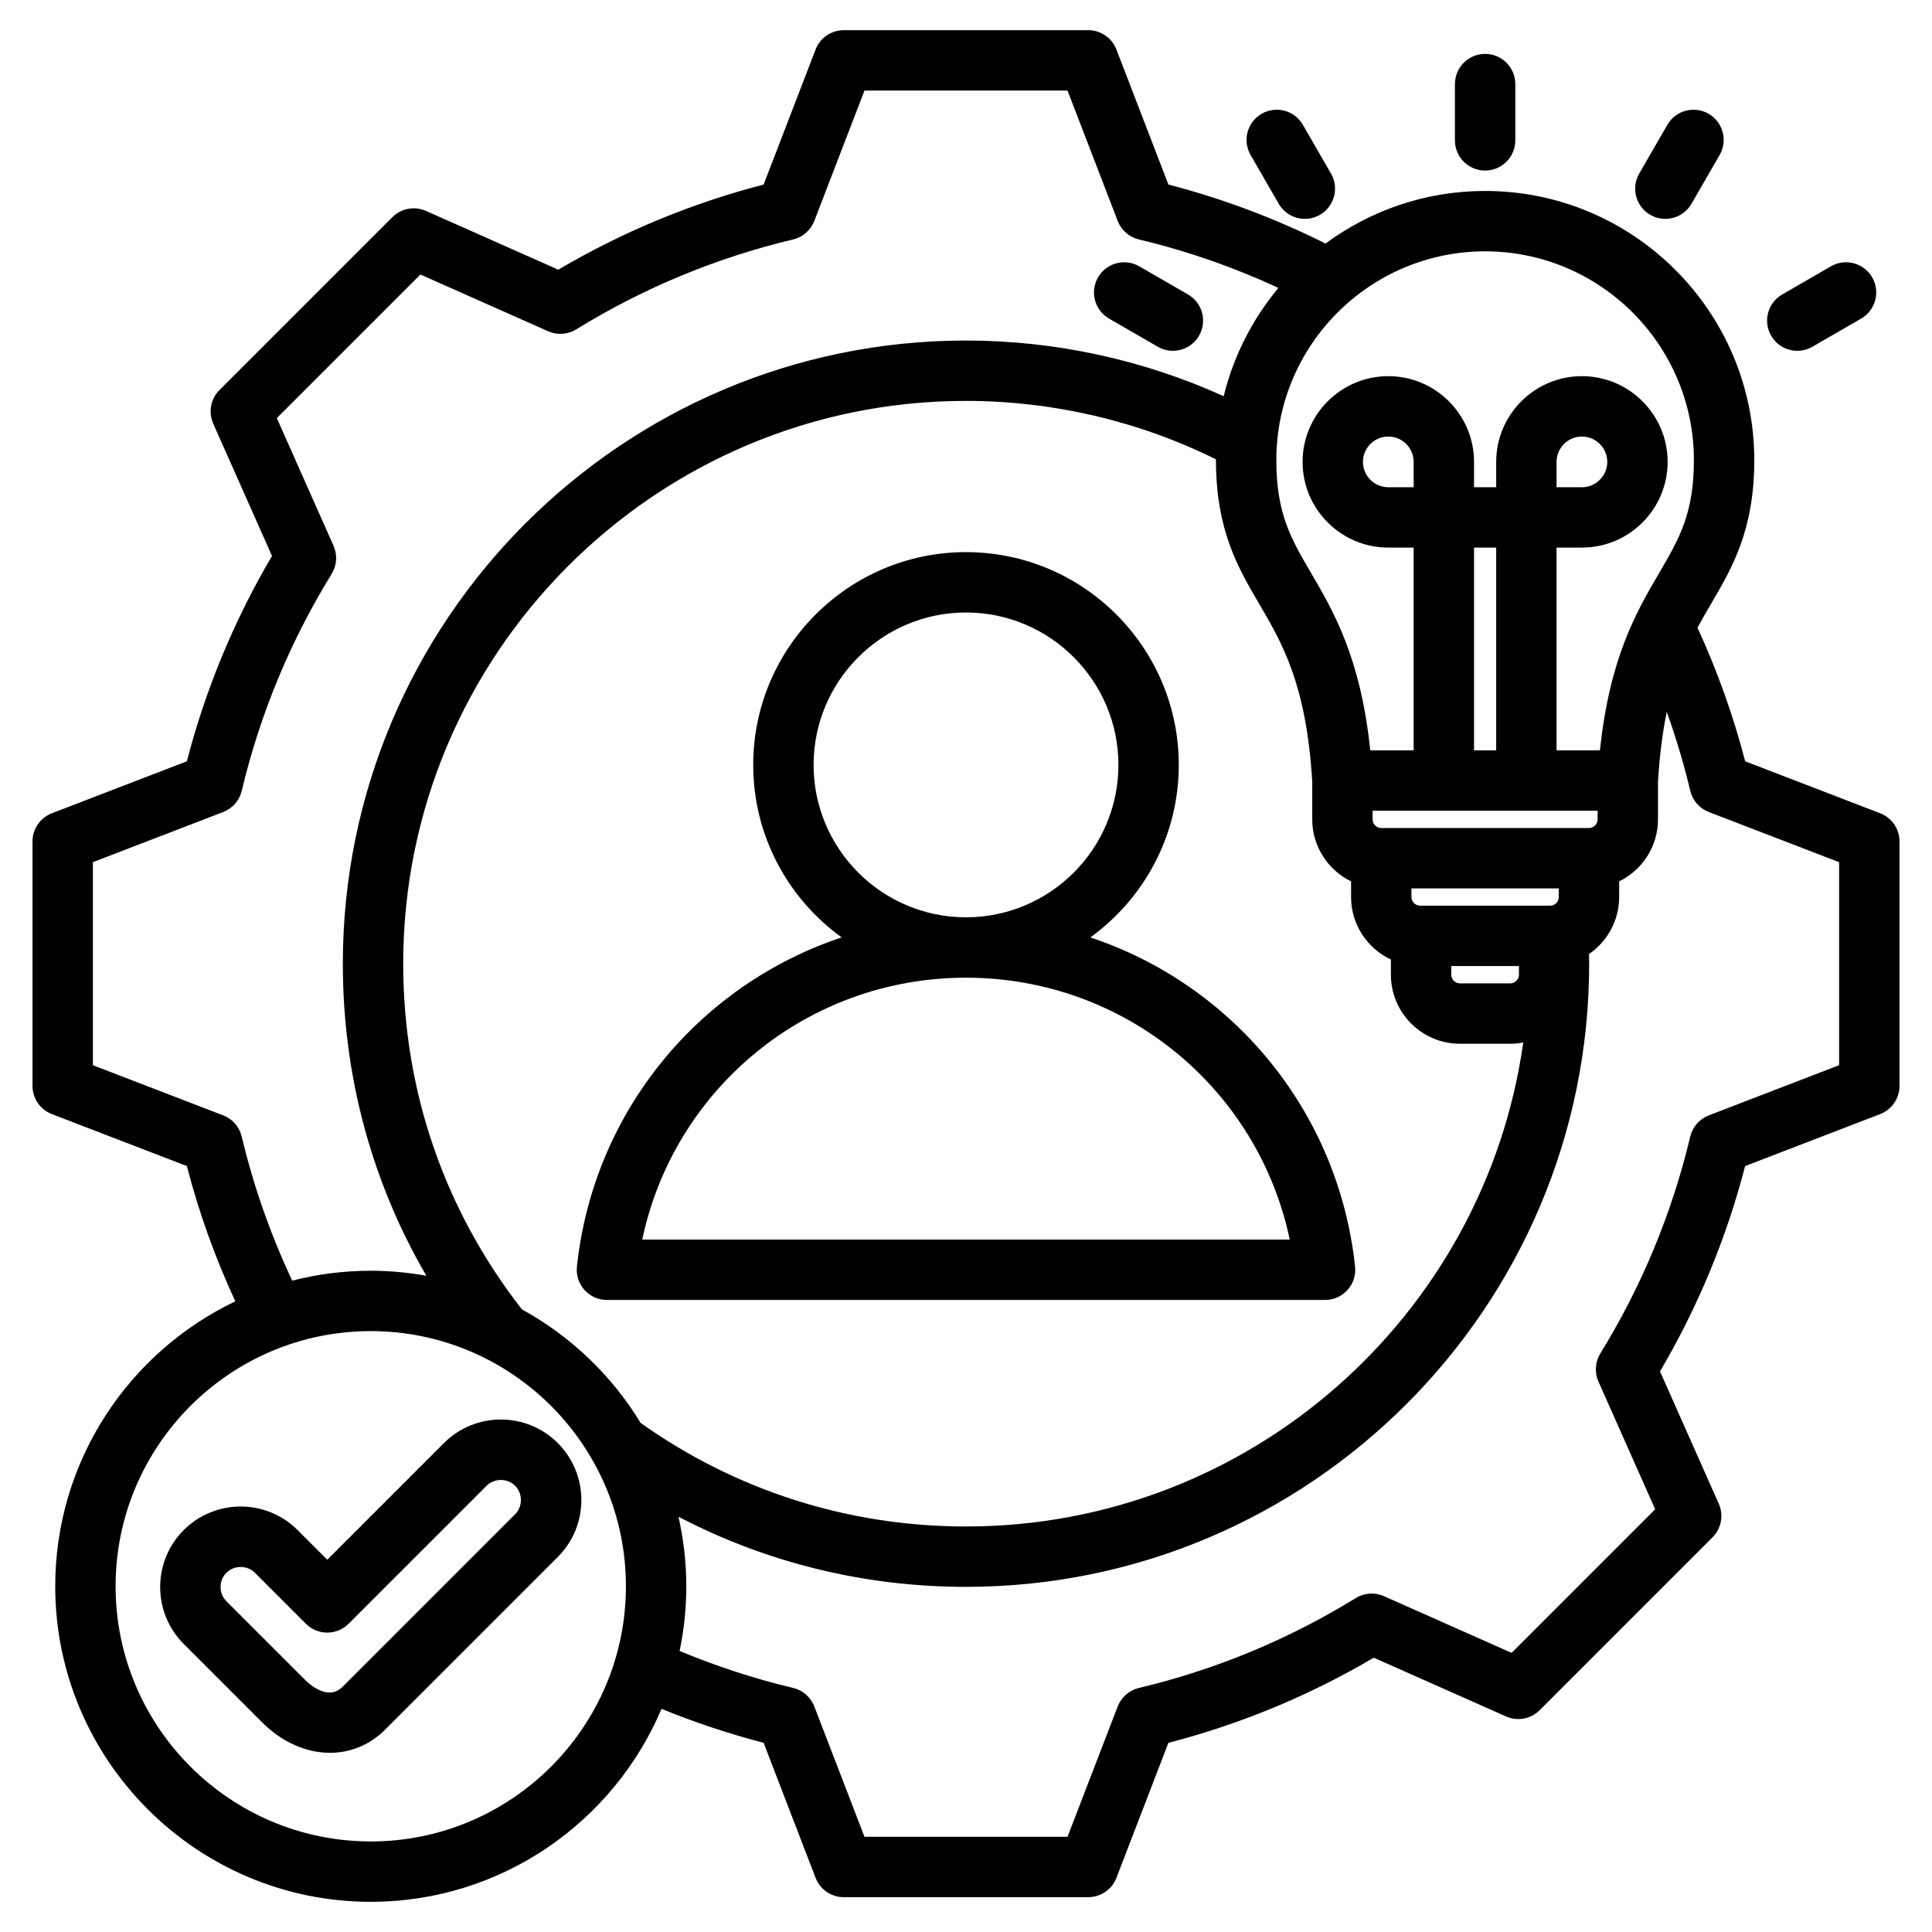
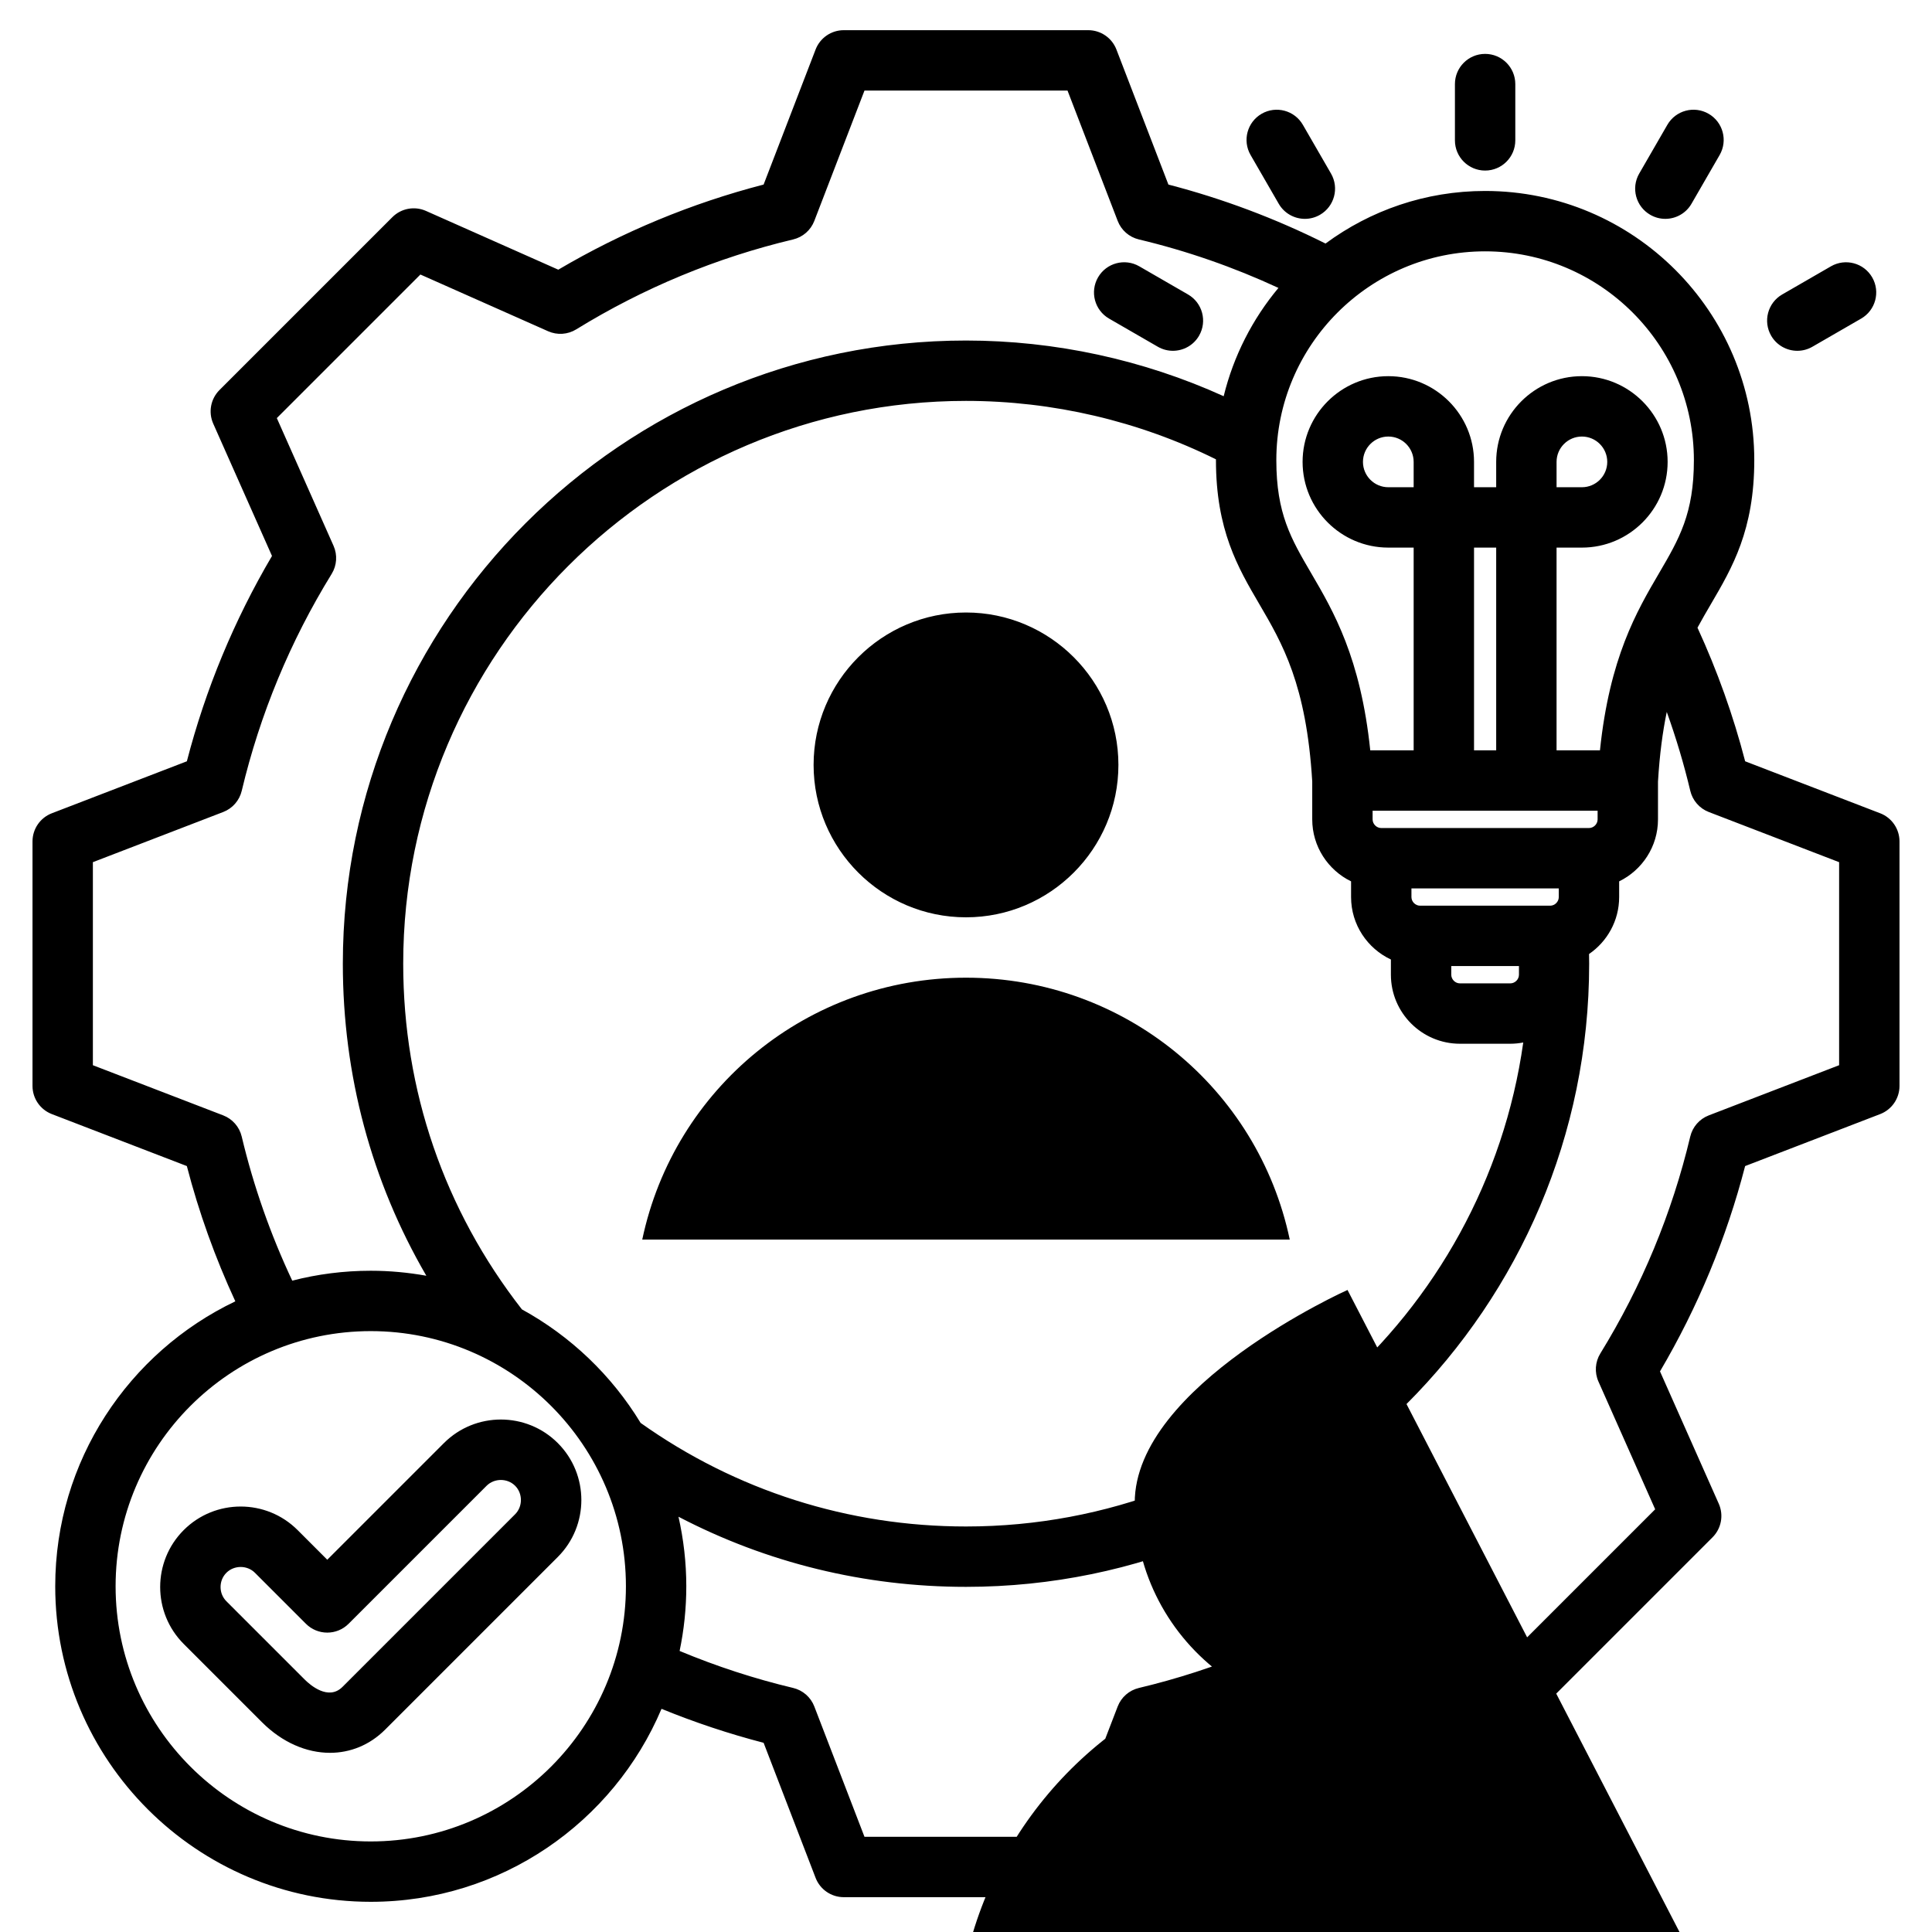
<svg xmlns="http://www.w3.org/2000/svg" id="Layer_1" enable-background="new 0 0 512 512" viewBox="0 0 512 512">
-   <path d="m498.26 215.523-35.775-13.771c-3.146-12.133-7.39-24.005-12.633-35.406 1.182-2.193 2.394-4.266 3.598-6.323 5.629-9.621 11.451-19.57 11.451-38.086 0-39.332-31.999-71.33-71.33-71.33-15.821 0-30.45 5.185-42.293 13.935-13.303-6.652-27.267-11.903-41.639-15.63l-13.774-35.785c-1.191-3.089-4.158-5.127-7.468-5.127h-64.793c-3.309 0-6.277 2.038-7.466 5.126l-13.775 35.785c-19.101 4.951-37.367 12.523-54.412 22.559l-35.068-15.575c-3.025-1.342-6.564-.685-8.904 1.655l-45.817 45.817c-2.34 2.34-2.998 5.879-1.654 8.904l15.573 35.064c-10.035 17.043-17.61 35.313-22.561 54.417l-35.78 13.772c-3.088 1.188-5.126 4.156-5.126 7.466v64.793c0 3.31 2.038 6.277 5.126 7.466l35.775 13.771c3.19 12.302 7.508 24.307 12.848 35.849-28.196 13.457-47.728 42.243-47.728 75.511 0 46.108 37.512 83.621 83.621 83.621 34.596 0 64.352-21.12 77.054-51.143 8.805 3.601 17.861 6.619 27.054 9.004l13.774 35.785c1.188 3.089 4.156 5.126 7.466 5.126h64.794c3.31 0 6.277-2.038 7.466-5.126l13.77-35.774c19.112-4.952 37.384-12.527 54.428-22.563l35.056 15.569c3.024 1.344 6.564.686 8.904-1.654l45.816-45.817c2.34-2.34 2.998-5.879 1.655-8.904l-15.575-35.068c10.036-17.046 17.608-35.312 22.558-54.412l35.784-13.774c3.089-1.188 5.126-4.156 5.126-7.466v-64.794c0-3.31-2.037-6.278-5.126-7.467zm-359.954 131.472c-20.576-26.38-31.451-58.019-31.451-91.609 0-82.239 66.906-149.145 149.145-149.145 22.995 0 45.789 5.345 66.245 15.488 0 .07-.005.138-.005.208 0 18.517 5.821 28.465 11.451 38.086 6.158 10.524 12.525 21.41 14.065 47.09v10.031c0 7.214 4.209 13.448 10.292 16.424v4.159c0 7.318 4.33 13.628 10.554 16.55v4.033c0 10.085 8.206 18.291 18.291 18.291h13.355c1.173 0 2.317-.122 3.429-.333-10.188 72.387-72.525 128.263-147.677 128.263-31.162 0-60.939-9.489-86.228-27.445-7.647-12.585-18.523-22.998-31.466-30.091zm246.295-90.977h17.938v2.292c0 1.242-1.049 2.291-2.292 2.291h-13.355c-1.242 0-2.291-1.049-2.291-2.291zm26.201-16h-34.464c-1.242 0-2.292-1.049-2.292-2.291v-2.292h39.046v2.292c0 1.242-1.049 2.291-2.29 2.291zm12.581-22.873c0 1.242-1.049 2.291-2.29 2.291h-55.047c-1.242 0-2.291-1.049-2.291-2.291v-2.292h59.628zm-48.75-88.025h-6.717c-3.704 0-6.717-3.013-6.717-6.716s3.013-6.717 6.717-6.717 6.717 3.013 6.717 6.717zm21.873 69.733h-5.873v-53.733h5.873zm52.393-76.916c0 14.18-3.884 20.818-9.26 30.006-5.886 10.06-13.083 22.36-15.634 46.91h-11.5v-53.733h6.717c12.526 0 22.717-10.19 22.717-22.716s-10.191-22.717-22.717-22.717-22.717 10.191-22.717 22.717v6.716h-5.873v-6.716c0-12.526-10.191-22.717-22.717-22.717s-22.715 10.19-22.715 22.716 10.191 22.716 22.717 22.716h6.717v53.733h-11.5c-2.551-24.549-9.748-36.85-15.634-46.91-5.376-9.188-9.26-15.826-9.26-30.006 0-30.509 24.821-55.33 55.33-55.33s55.329 24.822 55.329 55.331zm-36.393 7.183v-6.716c0-3.704 3.013-6.717 6.717-6.717s6.717 3.013 6.717 6.717-3.013 6.716-6.717 6.716zm-348.449 172.077c-.611-2.566-2.447-4.666-4.909-5.613l-34.534-13.292v-53.808l34.54-13.295c2.461-.947 4.298-3.048 4.909-5.614 4.834-20.315 12.852-39.656 23.832-57.485 1.383-2.247 1.57-5.031.5-7.442l-15.034-33.85 38.049-38.049 33.854 15.036c2.411 1.071 5.195.883 7.441-.5 17.831-10.979 37.171-18.997 57.481-23.831 2.566-.611 4.667-2.447 5.614-4.909l13.296-34.545h53.808l13.296 34.543c.947 2.462 3.047 4.298 5.614 4.909 12.718 3.026 25.111 7.348 36.986 12.847-6.855 8.213-11.892 17.986-14.512 28.7-21.326-9.673-44.713-14.757-68.288-14.757-91.061 0-165.145 74.083-165.145 165.145 0 29.537 7.591 57.716 22.13 82.698-4.785-.854-9.702-1.325-14.729-1.325-7.181 0-14.154.911-20.809 2.622-5.761-12.231-10.262-25.044-13.39-38.185zm34.199 186.803c-37.286 0-67.621-30.334-67.621-67.621s30.334-67.621 67.621-67.621c37.286 0 67.62 30.334 67.62 67.621s-30.334 67.621-67.62 67.621zm389.13-205.709-34.543 13.296c-2.462.947-4.298 3.047-4.909 5.614-4.833 20.31-12.85 39.649-23.83 57.481-1.383 2.247-1.57 5.03-.5 7.441l15.036 33.854-38.049 38.049-33.842-15.03c-2.412-1.072-5.195-.885-7.442.5-17.828 10.98-37.172 18.999-57.496 23.834-2.566.611-4.667 2.447-5.614 4.909l-13.292 34.534h-53.809l-13.296-34.544c-.947-2.462-3.048-4.298-5.614-4.909-10.247-2.438-20.335-5.736-30.083-9.802 1.157-5.534 1.773-11.265 1.773-17.138 0-6.334-.731-12.497-2.072-18.432 23.391 12.208 49.33 18.584 76.196 18.584 91.061 0 165.145-74.083 165.145-165.145 0-.851-.018-1.709-.031-2.565 4.812-3.298 7.979-8.831 7.979-15.093v-4.159c6.082-2.975 10.291-9.209 10.291-16.424v-10.016c.432-7.214 1.244-13.262 2.326-18.461 2.463 6.853 4.551 13.837 6.233 20.908.61 2.566 2.447 4.667 4.909 5.614l34.534 13.292zm-130.282 59.561c1.517-1.688 2.246-3.941 2.004-6.198-4.425-41.345-32.599-74.721-70.15-87.233 14.179-10.252 23.431-26.917 23.431-45.712 0-31.093-25.296-56.39-56.389-56.39s-56.39 25.296-56.39 56.39c0 18.795 9.252 35.46 23.431 45.712-37.551 12.512-65.726 45.888-70.151 87.234-.241 2.257.487 4.51 2.004 6.199 1.517 1.688 3.68 2.652 5.95 2.652h190.308c2.272-.002 4.435-.966 5.952-2.654zm-141.493-139.144c0-22.271 18.119-40.39 40.39-40.39s40.389 18.119 40.389 40.39-18.119 40.389-40.389 40.389c-22.271 0-40.39-18.118-40.39-40.389zm-45.41 125.797c8.454-40.138 43.887-69.408 85.799-69.408s77.344 29.27 85.799 69.407zm-52.556 53.924-30.917 30.917-7.86-7.861c-8.321-8.319-21.859-8.32-30.181 0-8.321 8.32-8.321 21.859 0 30.18l20.75 20.75c5.375 5.375 11.814 8.1 18.005 8.1 5.35 0 10.513-2.037 14.636-6.16l45.746-45.746c8.321-8.321 8.321-21.859 0-30.18-8.32-8.322-21.859-8.321-30.179 0zm18.866 11.313c2.047 2.047 2.047 5.506 0 7.553l-45.746 45.746c-3.746 3.746-8.612-.538-10.014-1.94l-20.751-20.749c-.998-.999-1.548-2.339-1.548-3.776s.55-2.778 1.548-3.776c2.048-2.047 5.507-2.046 7.554-.001l13.517 13.517c3.124 3.124 8.189 3.124 11.313 0l36.573-36.573c2.048-2.048 5.508-2.047 7.554-.001zm249.059-356.543v-14.917c0-4.418 3.582-8 8-8s8 3.582 8 8v14.917c0 4.418-3.582 8-8 8s-8-3.581-8-8zm-54.153 3.88c-2.209-3.826-.898-8.719 2.928-10.928 3.826-2.207 8.719-.898 10.928 2.928l7.459 12.919c2.209 3.826.898 8.719-2.928 10.928-1.26.727-2.635 1.073-3.993 1.073-2.765 0-5.454-1.435-6.936-4.001zm-40.427 32.426c2.209-3.827 7.102-5.139 10.928-2.928l12.919 7.459c3.826 2.209 5.137 7.102 2.928 10.928-1.482 2.566-4.171 4.001-6.936 4.001-1.357 0-2.733-.346-3.993-1.073l-12.919-7.459c-3.825-2.208-5.136-7.101-2.927-10.928zm143.417-27.507 7.459-12.919c2.209-3.827 7.102-5.138 10.928-2.928 3.826 2.209 5.137 7.102 2.928 10.928l-7.459 12.919c-1.482 2.566-4.171 4.001-6.936 4.001-1.357 0-2.733-.346-3.993-1.073-3.825-2.209-5.136-7.102-2.927-10.928zm34.966 42.967c-2.209-3.826-.898-8.719 2.928-10.928l12.919-7.459c3.826-2.208 8.719-.899 10.928 2.928 2.209 3.826.898 8.719-2.928 10.928l-12.919 7.459c-1.26.727-2.635 1.073-3.993 1.073-2.764 0-5.453-1.434-6.935-4.001z" />
+   <path d="m498.26 215.523-35.775-13.771c-3.146-12.133-7.39-24.005-12.633-35.406 1.182-2.193 2.394-4.266 3.598-6.323 5.629-9.621 11.451-19.57 11.451-38.086 0-39.332-31.999-71.33-71.33-71.33-15.821 0-30.45 5.185-42.293 13.935-13.303-6.652-27.267-11.903-41.639-15.63l-13.774-35.785c-1.191-3.089-4.158-5.127-7.468-5.127h-64.793c-3.309 0-6.277 2.038-7.466 5.126l-13.775 35.785c-19.101 4.951-37.367 12.523-54.412 22.559l-35.068-15.575c-3.025-1.342-6.564-.685-8.904 1.655l-45.817 45.817c-2.34 2.34-2.998 5.879-1.654 8.904l15.573 35.064c-10.035 17.043-17.61 35.313-22.561 54.417l-35.78 13.772c-3.088 1.188-5.126 4.156-5.126 7.466v64.793c0 3.31 2.038 6.277 5.126 7.466l35.775 13.771c3.19 12.302 7.508 24.307 12.848 35.849-28.196 13.457-47.728 42.243-47.728 75.511 0 46.108 37.512 83.621 83.621 83.621 34.596 0 64.352-21.12 77.054-51.143 8.805 3.601 17.861 6.619 27.054 9.004l13.774 35.785c1.188 3.089 4.156 5.126 7.466 5.126h64.794c3.31 0 6.277-2.038 7.466-5.126l13.77-35.774c19.112-4.952 37.384-12.527 54.428-22.563l35.056 15.569c3.024 1.344 6.564.686 8.904-1.654l45.816-45.817c2.34-2.34 2.998-5.879 1.655-8.904l-15.575-35.068c10.036-17.046 17.608-35.312 22.558-54.412l35.784-13.774c3.089-1.188 5.126-4.156 5.126-7.466v-64.794c0-3.31-2.037-6.278-5.126-7.467zm-359.954 131.472c-20.576-26.38-31.451-58.019-31.451-91.609 0-82.239 66.906-149.145 149.145-149.145 22.995 0 45.789 5.345 66.245 15.488 0 .07-.005.138-.005.208 0 18.517 5.821 28.465 11.451 38.086 6.158 10.524 12.525 21.41 14.065 47.09v10.031c0 7.214 4.209 13.448 10.292 16.424v4.159c0 7.318 4.33 13.628 10.554 16.55v4.033c0 10.085 8.206 18.291 18.291 18.291h13.355c1.173 0 2.317-.122 3.429-.333-10.188 72.387-72.525 128.263-147.677 128.263-31.162 0-60.939-9.489-86.228-27.445-7.647-12.585-18.523-22.998-31.466-30.091zm246.295-90.977h17.938v2.292c0 1.242-1.049 2.291-2.292 2.291h-13.355c-1.242 0-2.291-1.049-2.291-2.291zm26.201-16h-34.464c-1.242 0-2.292-1.049-2.292-2.291v-2.292h39.046v2.292c0 1.242-1.049 2.291-2.29 2.291zm12.581-22.873c0 1.242-1.049 2.291-2.29 2.291h-55.047c-1.242 0-2.291-1.049-2.291-2.291v-2.292h59.628zm-48.75-88.025h-6.717c-3.704 0-6.717-3.013-6.717-6.716s3.013-6.717 6.717-6.717 6.717 3.013 6.717 6.717zm21.873 69.733h-5.873v-53.733h5.873zm52.393-76.916c0 14.18-3.884 20.818-9.26 30.006-5.886 10.06-13.083 22.36-15.634 46.91h-11.5v-53.733h6.717c12.526 0 22.717-10.19 22.717-22.716s-10.191-22.717-22.717-22.717-22.717 10.191-22.717 22.717v6.716h-5.873v-6.716c0-12.526-10.191-22.717-22.717-22.717s-22.715 10.19-22.715 22.716 10.191 22.716 22.717 22.716h6.717v53.733h-11.5c-2.551-24.549-9.748-36.85-15.634-46.91-5.376-9.188-9.26-15.826-9.26-30.006 0-30.509 24.821-55.33 55.33-55.33s55.329 24.822 55.329 55.331zm-36.393 7.183v-6.716c0-3.704 3.013-6.717 6.717-6.717s6.717 3.013 6.717 6.717-3.013 6.716-6.717 6.716zm-348.449 172.077c-.611-2.566-2.447-4.666-4.909-5.613l-34.534-13.292v-53.808l34.54-13.295c2.461-.947 4.298-3.048 4.909-5.614 4.834-20.315 12.852-39.656 23.832-57.485 1.383-2.247 1.57-5.031.5-7.442l-15.034-33.85 38.049-38.049 33.854 15.036c2.411 1.071 5.195.883 7.441-.5 17.831-10.979 37.171-18.997 57.481-23.831 2.566-.611 4.667-2.447 5.614-4.909l13.296-34.545h53.808l13.296 34.543c.947 2.462 3.047 4.298 5.614 4.909 12.718 3.026 25.111 7.348 36.986 12.847-6.855 8.213-11.892 17.986-14.512 28.7-21.326-9.673-44.713-14.757-68.288-14.757-91.061 0-165.145 74.083-165.145 165.145 0 29.537 7.591 57.716 22.13 82.698-4.785-.854-9.702-1.325-14.729-1.325-7.181 0-14.154.911-20.809 2.622-5.761-12.231-10.262-25.044-13.39-38.185zm34.199 186.803c-37.286 0-67.621-30.334-67.621-67.621s30.334-67.621 67.621-67.621c37.286 0 67.62 30.334 67.62 67.621s-30.334 67.621-67.62 67.621zm389.13-205.709-34.543 13.296c-2.462.947-4.298 3.047-4.909 5.614-4.833 20.31-12.85 39.649-23.83 57.481-1.383 2.247-1.57 5.03-.5 7.441l15.036 33.854-38.049 38.049-33.842-15.03c-2.412-1.072-5.195-.885-7.442.5-17.828 10.98-37.172 18.999-57.496 23.834-2.566.611-4.667 2.447-5.614 4.909l-13.292 34.534h-53.809l-13.296-34.544c-.947-2.462-3.048-4.298-5.614-4.909-10.247-2.438-20.335-5.736-30.083-9.802 1.157-5.534 1.773-11.265 1.773-17.138 0-6.334-.731-12.497-2.072-18.432 23.391 12.208 49.33 18.584 76.196 18.584 91.061 0 165.145-74.083 165.145-165.145 0-.851-.018-1.709-.031-2.565 4.812-3.298 7.979-8.831 7.979-15.093v-4.159c6.082-2.975 10.291-9.209 10.291-16.424v-10.016c.432-7.214 1.244-13.262 2.326-18.461 2.463 6.853 4.551 13.837 6.233 20.908.61 2.566 2.447 4.667 4.909 5.614l34.534 13.292zm-130.282 59.561s-56.39 25.296-56.39 56.39c0 18.795 9.252 35.46 23.431 45.712-37.551 12.512-65.726 45.888-70.151 87.234-.241 2.257.487 4.51 2.004 6.199 1.517 1.688 3.68 2.652 5.95 2.652h190.308c2.272-.002 4.435-.966 5.952-2.654zm-141.493-139.144c0-22.271 18.119-40.39 40.39-40.39s40.389 18.119 40.389 40.39-18.119 40.389-40.389 40.389c-22.271 0-40.39-18.118-40.39-40.389zm-45.41 125.797c8.454-40.138 43.887-69.408 85.799-69.408s77.344 29.27 85.799 69.407zm-52.556 53.924-30.917 30.917-7.86-7.861c-8.321-8.319-21.859-8.32-30.181 0-8.321 8.32-8.321 21.859 0 30.18l20.75 20.75c5.375 5.375 11.814 8.1 18.005 8.1 5.35 0 10.513-2.037 14.636-6.16l45.746-45.746c8.321-8.321 8.321-21.859 0-30.18-8.32-8.322-21.859-8.321-30.179 0zm18.866 11.313c2.047 2.047 2.047 5.506 0 7.553l-45.746 45.746c-3.746 3.746-8.612-.538-10.014-1.94l-20.751-20.749c-.998-.999-1.548-2.339-1.548-3.776s.55-2.778 1.548-3.776c2.048-2.047 5.507-2.046 7.554-.001l13.517 13.517c3.124 3.124 8.189 3.124 11.313 0l36.573-36.573c2.048-2.048 5.508-2.047 7.554-.001zm249.059-356.543v-14.917c0-4.418 3.582-8 8-8s8 3.582 8 8v14.917c0 4.418-3.582 8-8 8s-8-3.581-8-8zm-54.153 3.88c-2.209-3.826-.898-8.719 2.928-10.928 3.826-2.207 8.719-.898 10.928 2.928l7.459 12.919c2.209 3.826.898 8.719-2.928 10.928-1.26.727-2.635 1.073-3.993 1.073-2.765 0-5.454-1.435-6.936-4.001zm-40.427 32.426c2.209-3.827 7.102-5.139 10.928-2.928l12.919 7.459c3.826 2.209 5.137 7.102 2.928 10.928-1.482 2.566-4.171 4.001-6.936 4.001-1.357 0-2.733-.346-3.993-1.073l-12.919-7.459c-3.825-2.208-5.136-7.101-2.927-10.928zm143.417-27.507 7.459-12.919c2.209-3.827 7.102-5.138 10.928-2.928 3.826 2.209 5.137 7.102 2.928 10.928l-7.459 12.919c-1.482 2.566-4.171 4.001-6.936 4.001-1.357 0-2.733-.346-3.993-1.073-3.825-2.209-5.136-7.102-2.927-10.928zm34.966 42.967c-2.209-3.826-.898-8.719 2.928-10.928l12.919-7.459c3.826-2.208 8.719-.899 10.928 2.928 2.209 3.826.898 8.719-2.928 10.928l-12.919 7.459c-1.26.727-2.635 1.073-3.993 1.073-2.764 0-5.453-1.434-6.935-4.001z" />
</svg>